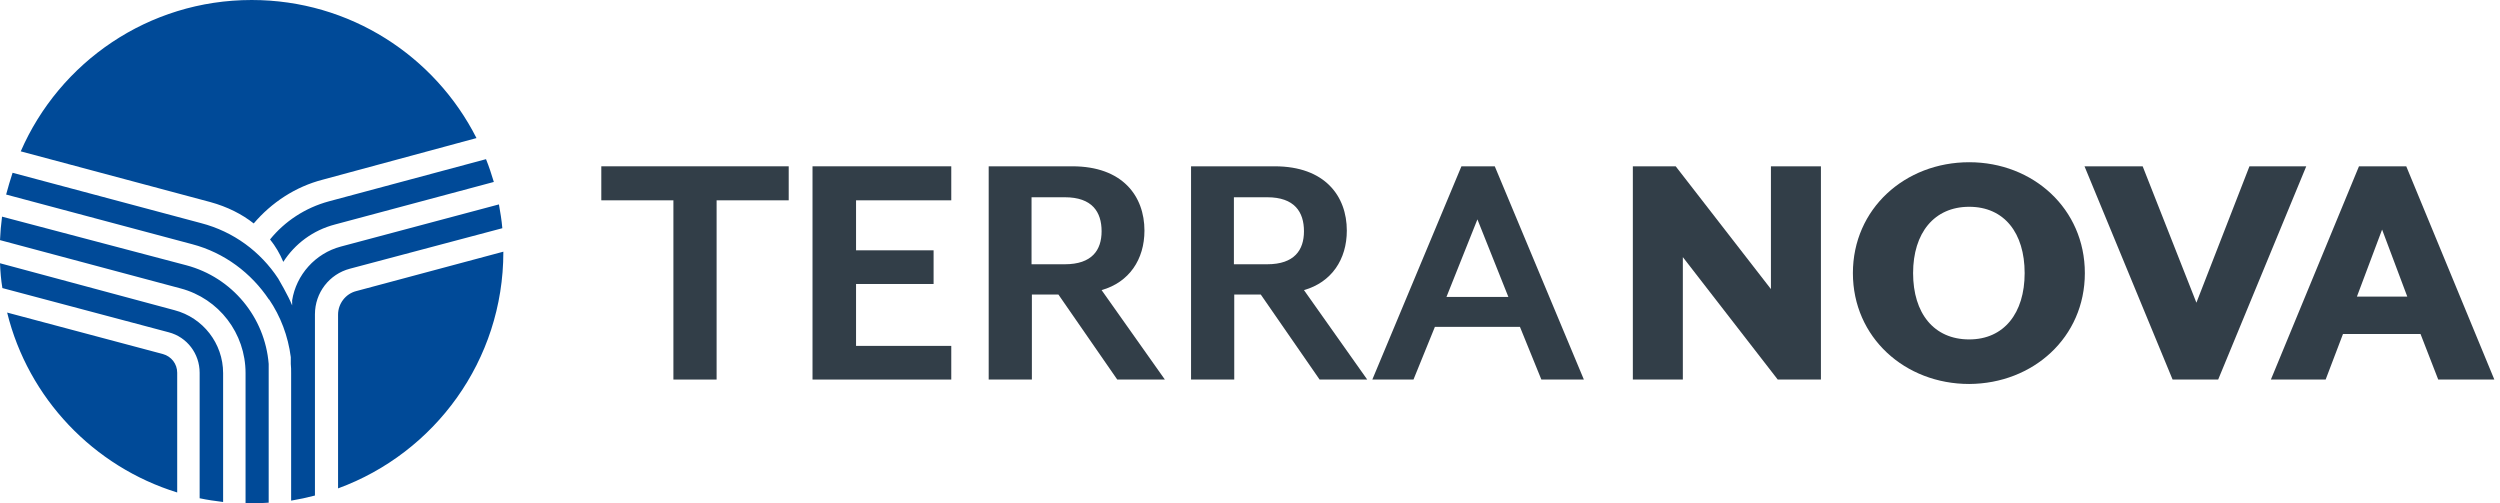
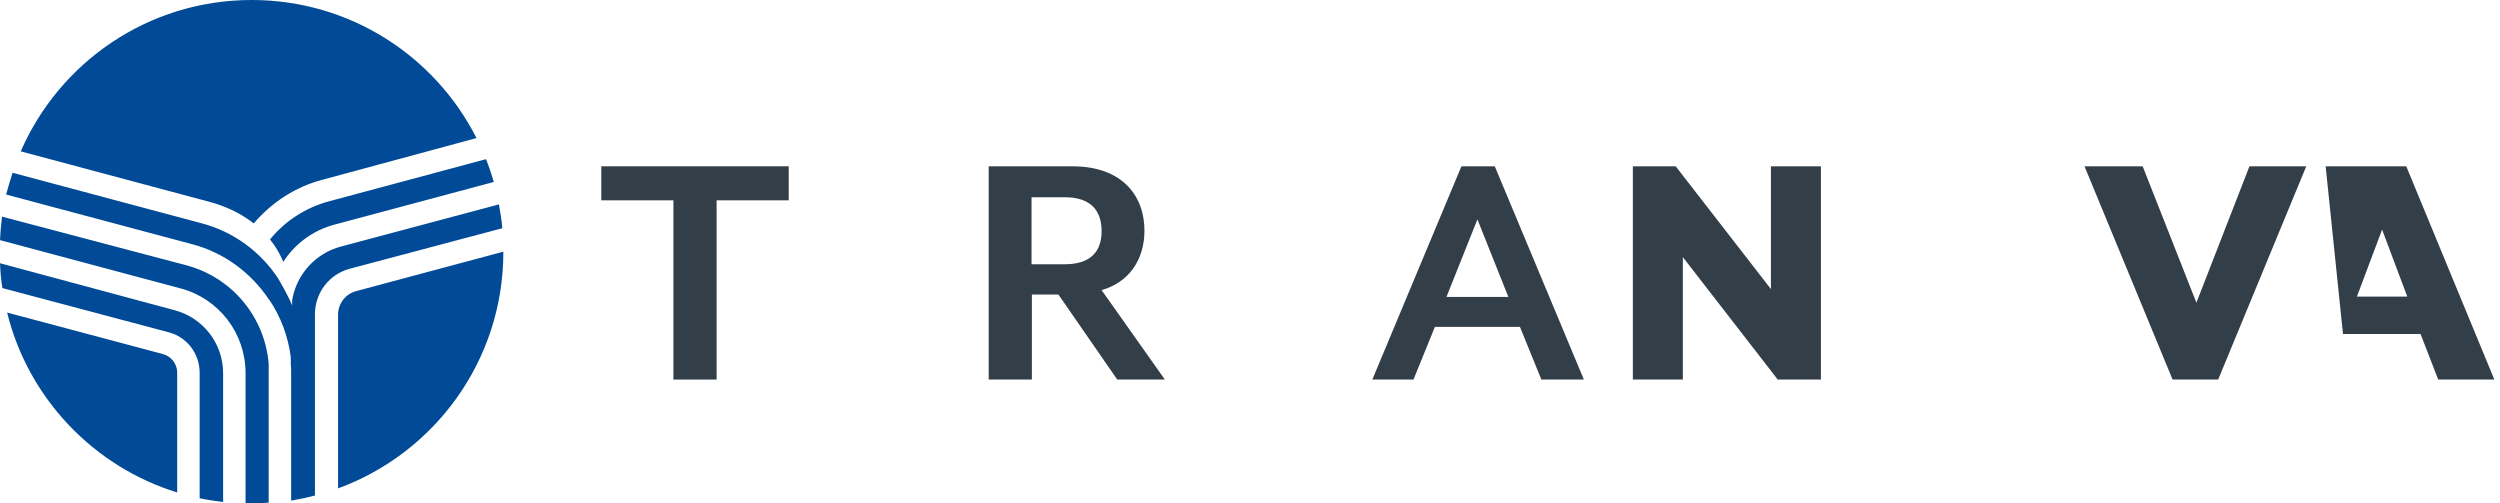
<svg xmlns="http://www.w3.org/2000/svg" width="298" height="60" viewBox="0 0 298 60" fill="none">
  <path d="M194.635 45.243H200.595V30.648L211.906 45.243H217.054V19.824H211.095V34.459L199.743 19.824H194.635V45.243Z" fill="#323E48" />
-   <path d="M241.338 32.554C241.338 37.338 238.865 40.459 234.73 40.459C230.514 40.459 228.041 37.338 228.041 32.554C228.041 27.77 230.554 24.649 234.73 24.649C238.906 24.649 241.338 27.77 241.338 32.554ZM248.514 32.554C248.514 24.892 242.351 19.338 234.73 19.338C227.068 19.338 220.865 24.892 220.865 32.554C220.865 40.216 227.068 45.77 234.73 45.77C242.351 45.73 248.514 40.216 248.514 32.554Z" fill="#323E48" />
  <path d="M258.973 45.243H264.406L274.906 19.824H268.135L261.811 36.081L255.406 19.824H248.473L258.973 45.243Z" fill="#323E48" />
-   <path d="M283.946 27.365L286.946 35.351H280.946L283.946 27.365ZM281.19 19.824L270.69 45.243H277.217L279.284 39.811H288.527L290.636 45.243H297.325L286.825 19.824H281.19Z" fill="#323E48" />
+   <path d="M283.946 27.365L286.946 35.351H280.946L283.946 27.365ZM281.19 19.824H277.217L279.284 39.811H288.527L290.636 45.243H297.325L286.825 19.824H281.19Z" fill="#323E48" />
  <path d="M94.014 23.878V19.824H71.676V23.878H80.27V45.243H85.419V23.878H94.014Z" fill="#323E48" />
-   <path d="M113.392 45.243V41.23H102.041V33.851H111.284V29.838H102.041V23.878H113.392V19.824H96.852V45.243H113.392Z" fill="#323E48" />
  <path d="M131.311 27.567C131.311 29.797 130.176 31.5 126.933 31.5H122.96V23.513H126.933C130.176 23.513 131.311 25.257 131.311 27.567ZM136.419 27.486C136.419 23.392 133.825 19.824 127.825 19.824H117.852V45.243H123V35.108H126.162L133.176 45.243H138.852L131.311 34.581C134.595 33.648 136.419 30.932 136.419 27.486Z" fill="#323E48" />
-   <path d="M155.433 27.567C155.433 29.797 154.297 31.5 151.054 31.5H147.081V23.513H151.054C154.297 23.513 155.433 25.257 155.433 27.567ZM160.541 27.486C160.541 23.392 157.946 19.824 151.946 19.824H141.973V45.243H147.122V35.108H150.284L157.297 45.243H162.973L155.433 34.581C158.716 33.648 160.541 30.932 160.541 27.486Z" fill="#323E48" />
  <path d="M179.797 35.392H172.419L176.108 26.148L179.797 35.392ZM188.797 45.243L178.176 19.824H174.203L163.581 45.243H168.487L171.041 38.959H181.176L183.73 45.243H188.797Z" fill="#323E48" />
  <path d="M40.297 58.216C51.811 54 60 42.973 60 30.041V30L42.446 34.703C41.189 35.027 40.297 36.203 40.297 37.5V58.216ZM59.878 27.203C59.797 26.23 59.635 25.297 59.473 24.365L40.622 29.392C37.581 30.203 35.311 32.757 34.824 35.797C34.824 35.797 34.824 35.797 34.824 35.838V36.405C34.378 35.27 33.162 33.203 33.162 33.203C31.054 30 27.851 27.608 23.959 26.595L1.5 20.595C1.216 21.446 0.973 22.297 0.73 23.189L22.905 29.108C26.757 30.122 29.959 32.554 32.068 35.716V35.676C33.446 37.703 34.338 40.054 34.662 42.568V43.378C34.703 43.743 34.703 44.108 34.703 44.514V59.676C35.676 59.514 36.608 59.311 37.541 59.068V37.459C37.541 34.905 39.243 32.676 41.716 32.027L59.878 27.203ZM39.932 26.757L58.865 21.689C58.581 20.757 58.297 19.865 57.932 18.973L39.203 24C36.365 24.77 33.932 26.392 32.189 28.541C32.838 29.351 33.365 30.243 33.77 31.216C35.149 29.068 37.297 27.446 39.932 26.757ZM29.27 60C29.514 60 29.757 60 30 60C30.689 60 31.378 59.959 32.027 59.919V43.378C31.581 37.824 27.689 33.081 22.216 31.622L0.243 25.824C0.122 26.757 0.041 27.689 0 28.622L21.527 34.378C26.108 35.595 29.27 39.73 29.27 44.473V60ZM20.108 39.608C22.297 40.176 23.797 42.162 23.797 44.432V59.392C24.73 59.595 25.662 59.716 26.595 59.838V44.473C26.595 40.946 24.203 37.865 20.797 36.973L0 31.378C0.041 32.392 0.122 33.365 0.284 34.338L20.108 39.608ZM0.851 37.257C3.365 47.473 11.149 55.622 21.122 58.703V44.432C21.122 43.378 20.432 42.486 19.419 42.203L0.851 37.257ZM56.797 16.459C51.851 6.689 41.716 0 30 0C17.676 0 7.095 7.419 2.473 18.041L25.054 24.081C27.122 24.649 28.865 25.541 30.243 26.635C32.351 24.162 35.189 22.257 38.514 21.405L56.797 16.459Z" fill="#004A98" />
</svg>